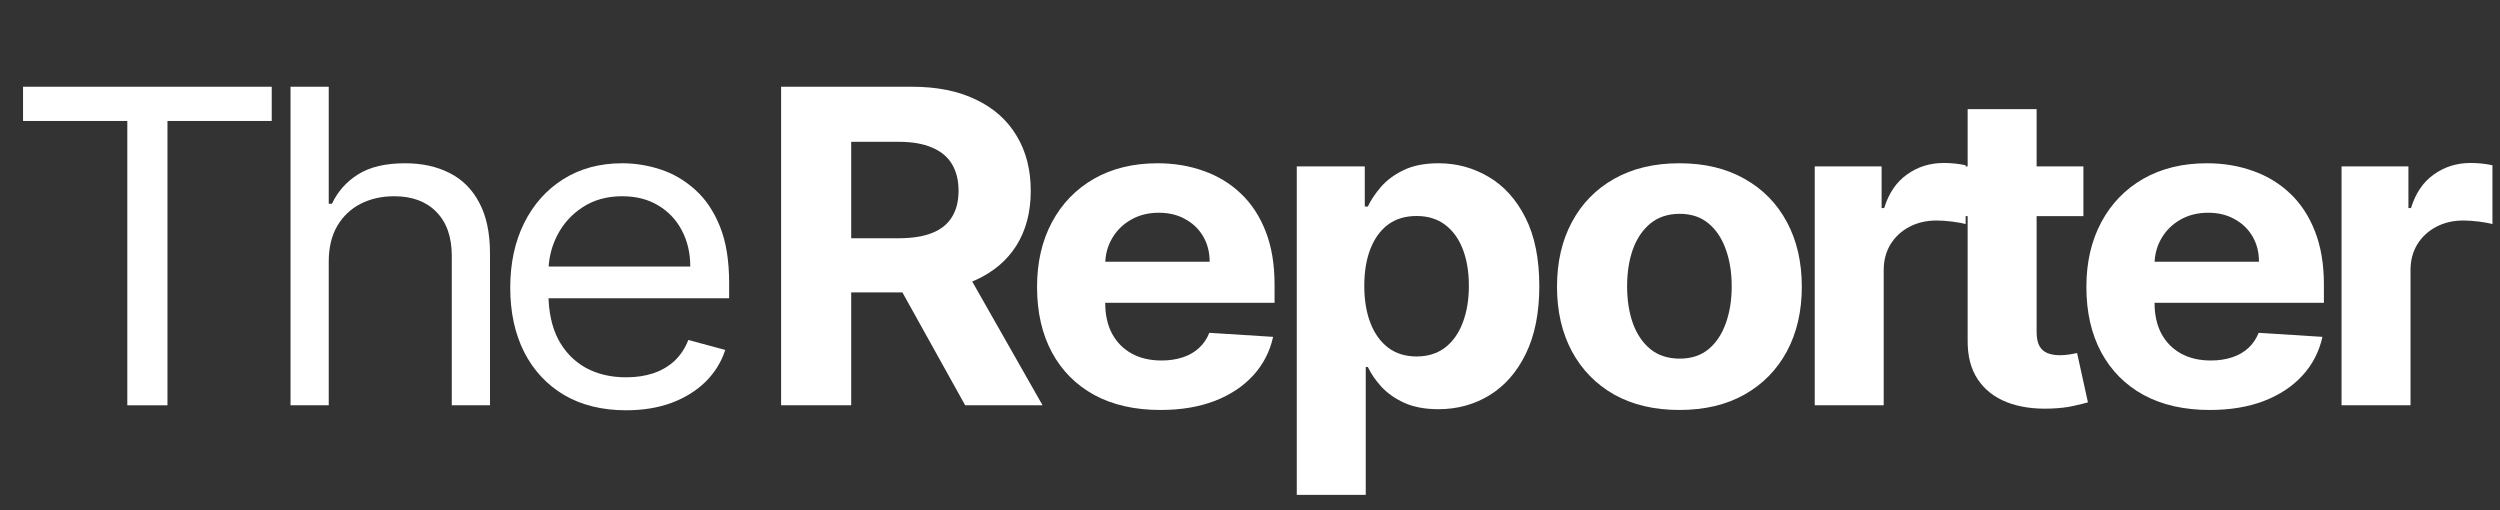
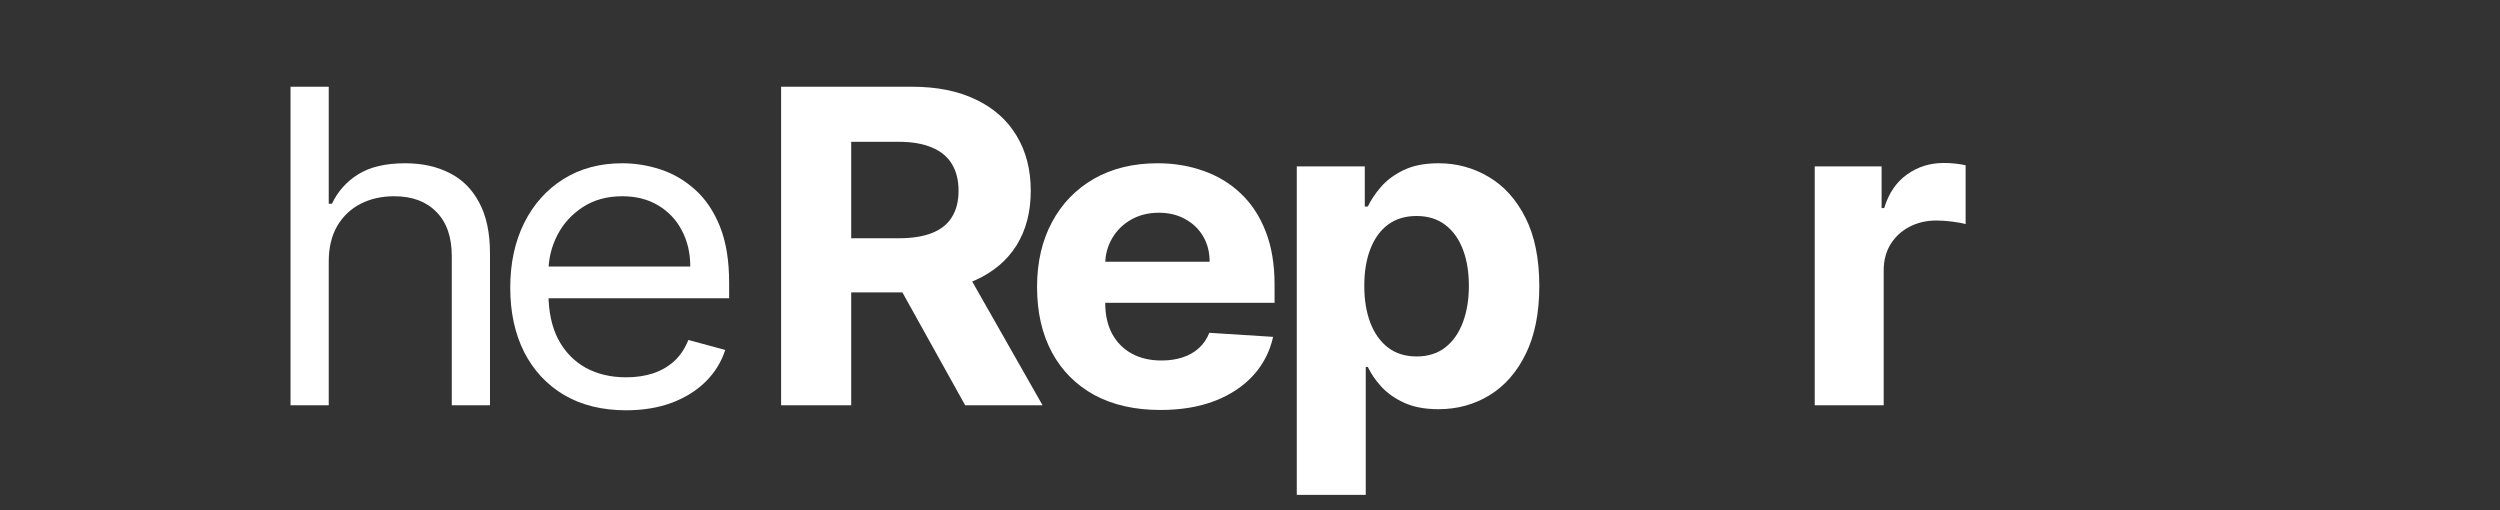
<svg xmlns="http://www.w3.org/2000/svg" width="245" height="50" viewBox="0 0 245 50" fill="none">
  <rect x="0" y="0" width="245" height="50" fill="#333333" stroke="none" />
-   <path d="M2.259 11.854V8.5H26.63V11.854H16.412V39.719H12.477V11.854H2.259Z" fill="white" />
  <path d="M32.216 25.634V39.719H28.472V8.5H32.216V19.963H32.534C33.105 18.754 33.962 17.794 35.104 17.082C36.257 16.361 37.791 16 39.705 16C41.366 16 42.82 16.32 44.069 16.96C45.317 17.59 46.285 18.561 46.972 19.872C47.67 21.173 48.019 22.829 48.019 24.841V39.719H44.275V25.085C44.275 23.226 43.772 21.788 42.767 20.771C41.773 19.745 40.393 19.232 38.626 19.232C37.399 19.232 36.299 19.481 35.326 19.979C34.364 20.477 33.602 21.203 33.041 22.159C32.491 23.114 32.216 24.272 32.216 25.634Z" fill="white" />
  <path d="M61.364 40.207C59.016 40.207 56.99 39.709 55.287 38.713C53.595 37.707 52.288 36.305 51.368 34.506C50.459 32.697 50.004 30.593 50.004 28.195C50.004 25.797 50.459 23.683 51.368 21.854C52.288 20.014 53.568 18.581 55.208 17.555C56.858 16.518 58.783 16 60.983 16C62.253 16 63.506 16.203 64.744 16.61C65.981 17.016 67.108 17.677 68.123 18.591C69.139 19.496 69.948 20.695 70.551 22.189C71.154 23.683 71.455 25.522 71.455 27.707V29.232H52.669V26.122H67.647C67.647 24.801 67.372 23.622 66.822 22.585C66.283 21.549 65.51 20.731 64.506 20.131C63.511 19.532 62.337 19.232 60.983 19.232C59.492 19.232 58.201 19.587 57.112 20.299C56.033 21 55.203 21.915 54.621 23.043C54.039 24.171 53.748 25.38 53.748 26.671V28.744C53.748 30.512 54.066 32.011 54.7 33.241C55.346 34.46 56.239 35.39 57.382 36.031C58.524 36.661 59.852 36.976 61.364 36.976C62.348 36.976 63.236 36.843 64.03 36.579C64.834 36.305 65.526 35.898 66.108 35.36C66.69 34.811 67.139 34.13 67.457 33.317L71.074 34.293C70.694 35.471 70.054 36.508 69.154 37.402C68.255 38.287 67.145 38.978 65.823 39.476C64.5 39.963 63.014 40.207 61.364 40.207Z" fill="white" />
  <path d="M76.548 39.719V8.5H89.368C91.822 8.5 93.917 8.922 95.651 9.765C97.397 10.599 98.724 11.783 99.634 13.317C100.554 14.841 101.014 16.635 101.014 18.698C101.014 20.771 100.549 22.555 99.618 24.049C98.687 25.532 97.338 26.671 95.572 27.463C93.816 28.256 91.69 28.652 89.194 28.652H80.61V23.348H88.083C89.395 23.348 90.484 23.175 91.352 22.829C92.219 22.484 92.864 21.965 93.287 21.274C93.721 20.583 93.938 19.725 93.938 18.698C93.938 17.662 93.721 16.788 93.287 16.076C92.864 15.365 92.214 14.826 91.336 14.46C90.468 14.084 89.374 13.896 88.051 13.896H83.418V39.719H76.548ZM94.096 25.512L102.172 39.719H94.588L86.687 25.512H94.096Z" fill="white" />
  <path d="M113.721 40.177C111.214 40.177 109.056 39.689 107.248 38.713C105.45 37.728 104.064 36.335 103.091 34.537C102.118 32.728 101.631 30.588 101.631 28.119C101.631 25.71 102.118 23.596 103.091 21.777C104.064 19.958 105.434 18.541 107.2 17.524C108.977 16.508 111.061 16 113.451 16C115.059 16 116.556 16.249 117.942 16.747C119.338 17.235 120.554 17.971 121.591 18.957C122.638 19.943 123.453 21.183 124.034 22.677C124.616 24.161 124.907 25.898 124.907 27.89V29.674H104.328V25.649H118.545C118.545 24.714 118.333 23.886 117.91 23.165C117.487 22.443 116.9 21.879 116.149 21.473C115.408 21.056 114.546 20.848 113.563 20.848C112.536 20.848 111.627 21.076 110.834 21.534C110.051 21.981 109.437 22.585 108.993 23.348C108.549 24.1 108.321 24.938 108.311 25.863V29.689C108.311 30.848 108.533 31.849 108.977 32.692C109.432 33.536 110.072 34.186 110.897 34.643C111.722 35.101 112.7 35.329 113.832 35.329C114.583 35.329 115.271 35.228 115.895 35.024C116.519 34.821 117.053 34.516 117.497 34.11C117.942 33.703 118.28 33.205 118.513 32.616L124.764 33.012C124.447 34.455 123.796 35.715 122.813 36.793C121.839 37.86 120.581 38.693 119.036 39.293C117.503 39.882 115.731 40.177 113.721 40.177Z" fill="white" />
  <path d="M127.084 48.5V16.305H133.748V20.238H134.049C134.345 19.608 134.774 18.968 135.334 18.317C135.906 17.657 136.646 17.108 137.556 16.671C138.476 16.224 139.618 16 140.983 16C142.76 16 144.399 16.447 145.901 17.341C147.403 18.226 148.604 19.562 149.503 21.351C150.402 23.129 150.852 25.36 150.852 28.043C150.852 30.654 150.413 32.86 149.535 34.658C148.667 36.447 147.483 37.804 145.981 38.729C144.489 39.643 142.818 40.101 140.967 40.101C139.655 40.101 138.539 39.892 137.619 39.476C136.709 39.059 135.964 38.536 135.382 37.906C134.8 37.265 134.356 36.62 134.049 35.969H133.843V48.5H127.084ZM133.7 28.012C133.7 29.404 133.901 30.619 134.303 31.655C134.705 32.692 135.287 33.5 136.048 34.079C136.81 34.648 137.735 34.933 138.825 34.933C139.925 34.933 140.856 34.643 141.617 34.064C142.379 33.475 142.955 32.662 143.347 31.625C143.749 30.578 143.95 29.374 143.95 28.012C143.95 26.661 143.754 25.471 143.363 24.445C142.971 23.419 142.395 22.616 141.633 22.037C140.872 21.457 139.936 21.168 138.825 21.168C137.725 21.168 136.794 21.447 136.032 22.006C135.281 22.565 134.705 23.358 134.303 24.384C133.901 25.411 133.7 26.62 133.7 28.012Z" fill="white" />
-   <path d="M164.582 40.177C162.117 40.177 159.986 39.674 158.188 38.668C156.4 37.651 155.02 36.239 154.046 34.43C153.073 32.611 152.587 30.502 152.587 28.104C152.587 25.685 153.073 23.571 154.046 21.762C155.02 19.943 156.4 18.53 158.188 17.524C159.986 16.508 162.117 16 164.582 16C167.046 16 169.172 16.508 170.96 17.524C172.758 18.53 174.144 19.943 175.117 21.762C176.09 23.571 176.577 25.685 176.577 28.104C176.577 30.502 176.09 32.611 175.117 34.43C174.144 36.239 172.758 37.651 170.96 38.668C169.172 39.674 167.046 40.177 164.582 40.177ZM164.613 35.146C165.735 35.146 166.671 34.842 167.422 34.232C168.173 33.612 168.739 32.768 169.12 31.701C169.511 30.634 169.707 29.42 169.707 28.058C169.707 26.696 169.511 25.482 169.12 24.415C168.739 23.348 168.173 22.504 167.422 21.884C166.671 21.264 165.735 20.954 164.613 20.954C163.482 20.954 162.53 21.264 161.758 21.884C160.996 22.504 160.419 23.348 160.028 24.415C159.647 25.482 159.457 26.696 159.457 28.058C159.457 29.42 159.647 30.634 160.028 31.701C160.419 32.768 160.996 33.612 161.758 34.232C162.53 34.842 163.482 35.146 164.613 35.146Z" fill="white" />
  <path d="M177.844 39.719V16.305H184.397V20.39H184.651C185.095 18.937 185.841 17.839 186.888 17.098C187.935 16.346 189.141 15.97 190.505 15.97C190.844 15.97 191.209 15.99 191.6 16.03C191.992 16.071 192.335 16.127 192.632 16.198V21.96C192.314 21.869 191.875 21.788 191.315 21.716C190.754 21.645 190.241 21.61 189.776 21.61C188.781 21.61 187.893 21.818 187.11 22.235C186.338 22.641 185.724 23.21 185.27 23.942C184.825 24.674 184.603 25.517 184.603 26.473V39.719H177.844Z" fill="white" />
-   <path d="M204.174 16.305V21.183H189.498V16.305H204.174ZM192.83 10.695H199.589V32.524C199.589 33.124 199.684 33.592 199.874 33.927C200.065 34.252 200.329 34.481 200.668 34.613C201.017 34.745 201.419 34.811 201.874 34.811C202.191 34.811 202.508 34.786 202.826 34.735C203.143 34.674 203.386 34.628 203.555 34.598L204.618 39.43C204.28 39.532 203.804 39.648 203.19 39.781C202.577 39.923 201.831 40.009 200.953 40.04C199.324 40.101 197.896 39.892 196.669 39.415C195.453 38.937 194.506 38.195 193.829 37.189C193.152 36.183 192.819 34.913 192.83 33.378V10.695Z" fill="white" />
-   <path d="M216.556 40.177C214.049 40.177 211.891 39.689 210.083 38.713C208.284 37.728 206.899 36.335 205.926 34.537C204.952 32.728 204.466 30.588 204.466 28.119C204.466 25.71 204.952 23.596 205.926 21.777C206.899 19.958 208.268 18.541 210.035 17.524C211.812 16.508 213.896 16 216.286 16C217.894 16 219.391 16.249 220.776 16.747C222.173 17.235 223.389 17.971 224.426 18.957C225.473 19.943 226.287 21.183 226.869 22.677C227.451 24.161 227.742 25.898 227.742 27.89V29.674H207.163V25.649H221.379C221.379 24.714 221.168 23.886 220.745 23.165C220.322 22.443 219.735 21.879 218.984 21.473C218.243 21.056 217.381 20.848 216.397 20.848C215.371 20.848 214.462 21.076 213.668 21.534C212.886 21.981 212.272 22.585 211.828 23.348C211.384 24.1 211.156 24.938 211.146 25.863V29.689C211.146 30.848 211.368 31.849 211.812 32.692C212.267 33.536 212.907 34.186 213.732 34.643C214.557 35.101 215.535 35.329 216.667 35.329C217.418 35.329 218.106 35.228 218.73 35.024C219.354 34.821 219.888 34.516 220.332 34.11C220.776 33.703 221.115 33.205 221.348 32.616L227.599 33.012C227.282 34.455 226.631 35.715 225.647 36.793C224.674 37.86 223.416 38.693 221.871 39.293C220.337 39.882 218.566 40.177 216.556 40.177Z" fill="white" />
-   <path d="M229.472 39.719V16.305H236.025V20.39H236.278C236.723 18.937 237.468 17.839 238.516 17.098C239.563 16.346 240.769 15.97 242.133 15.97C242.472 15.97 242.837 15.99 243.228 16.03C243.619 16.071 243.963 16.127 244.259 16.198V21.96C243.942 21.869 243.503 21.788 242.942 21.716C242.382 21.645 241.869 21.61 241.403 21.61C240.409 21.61 239.521 21.818 238.738 22.235C237.966 22.641 237.352 23.21 236.897 23.942C236.453 24.674 236.231 25.517 236.231 26.473V39.719H229.472Z" fill="white" />
</svg>